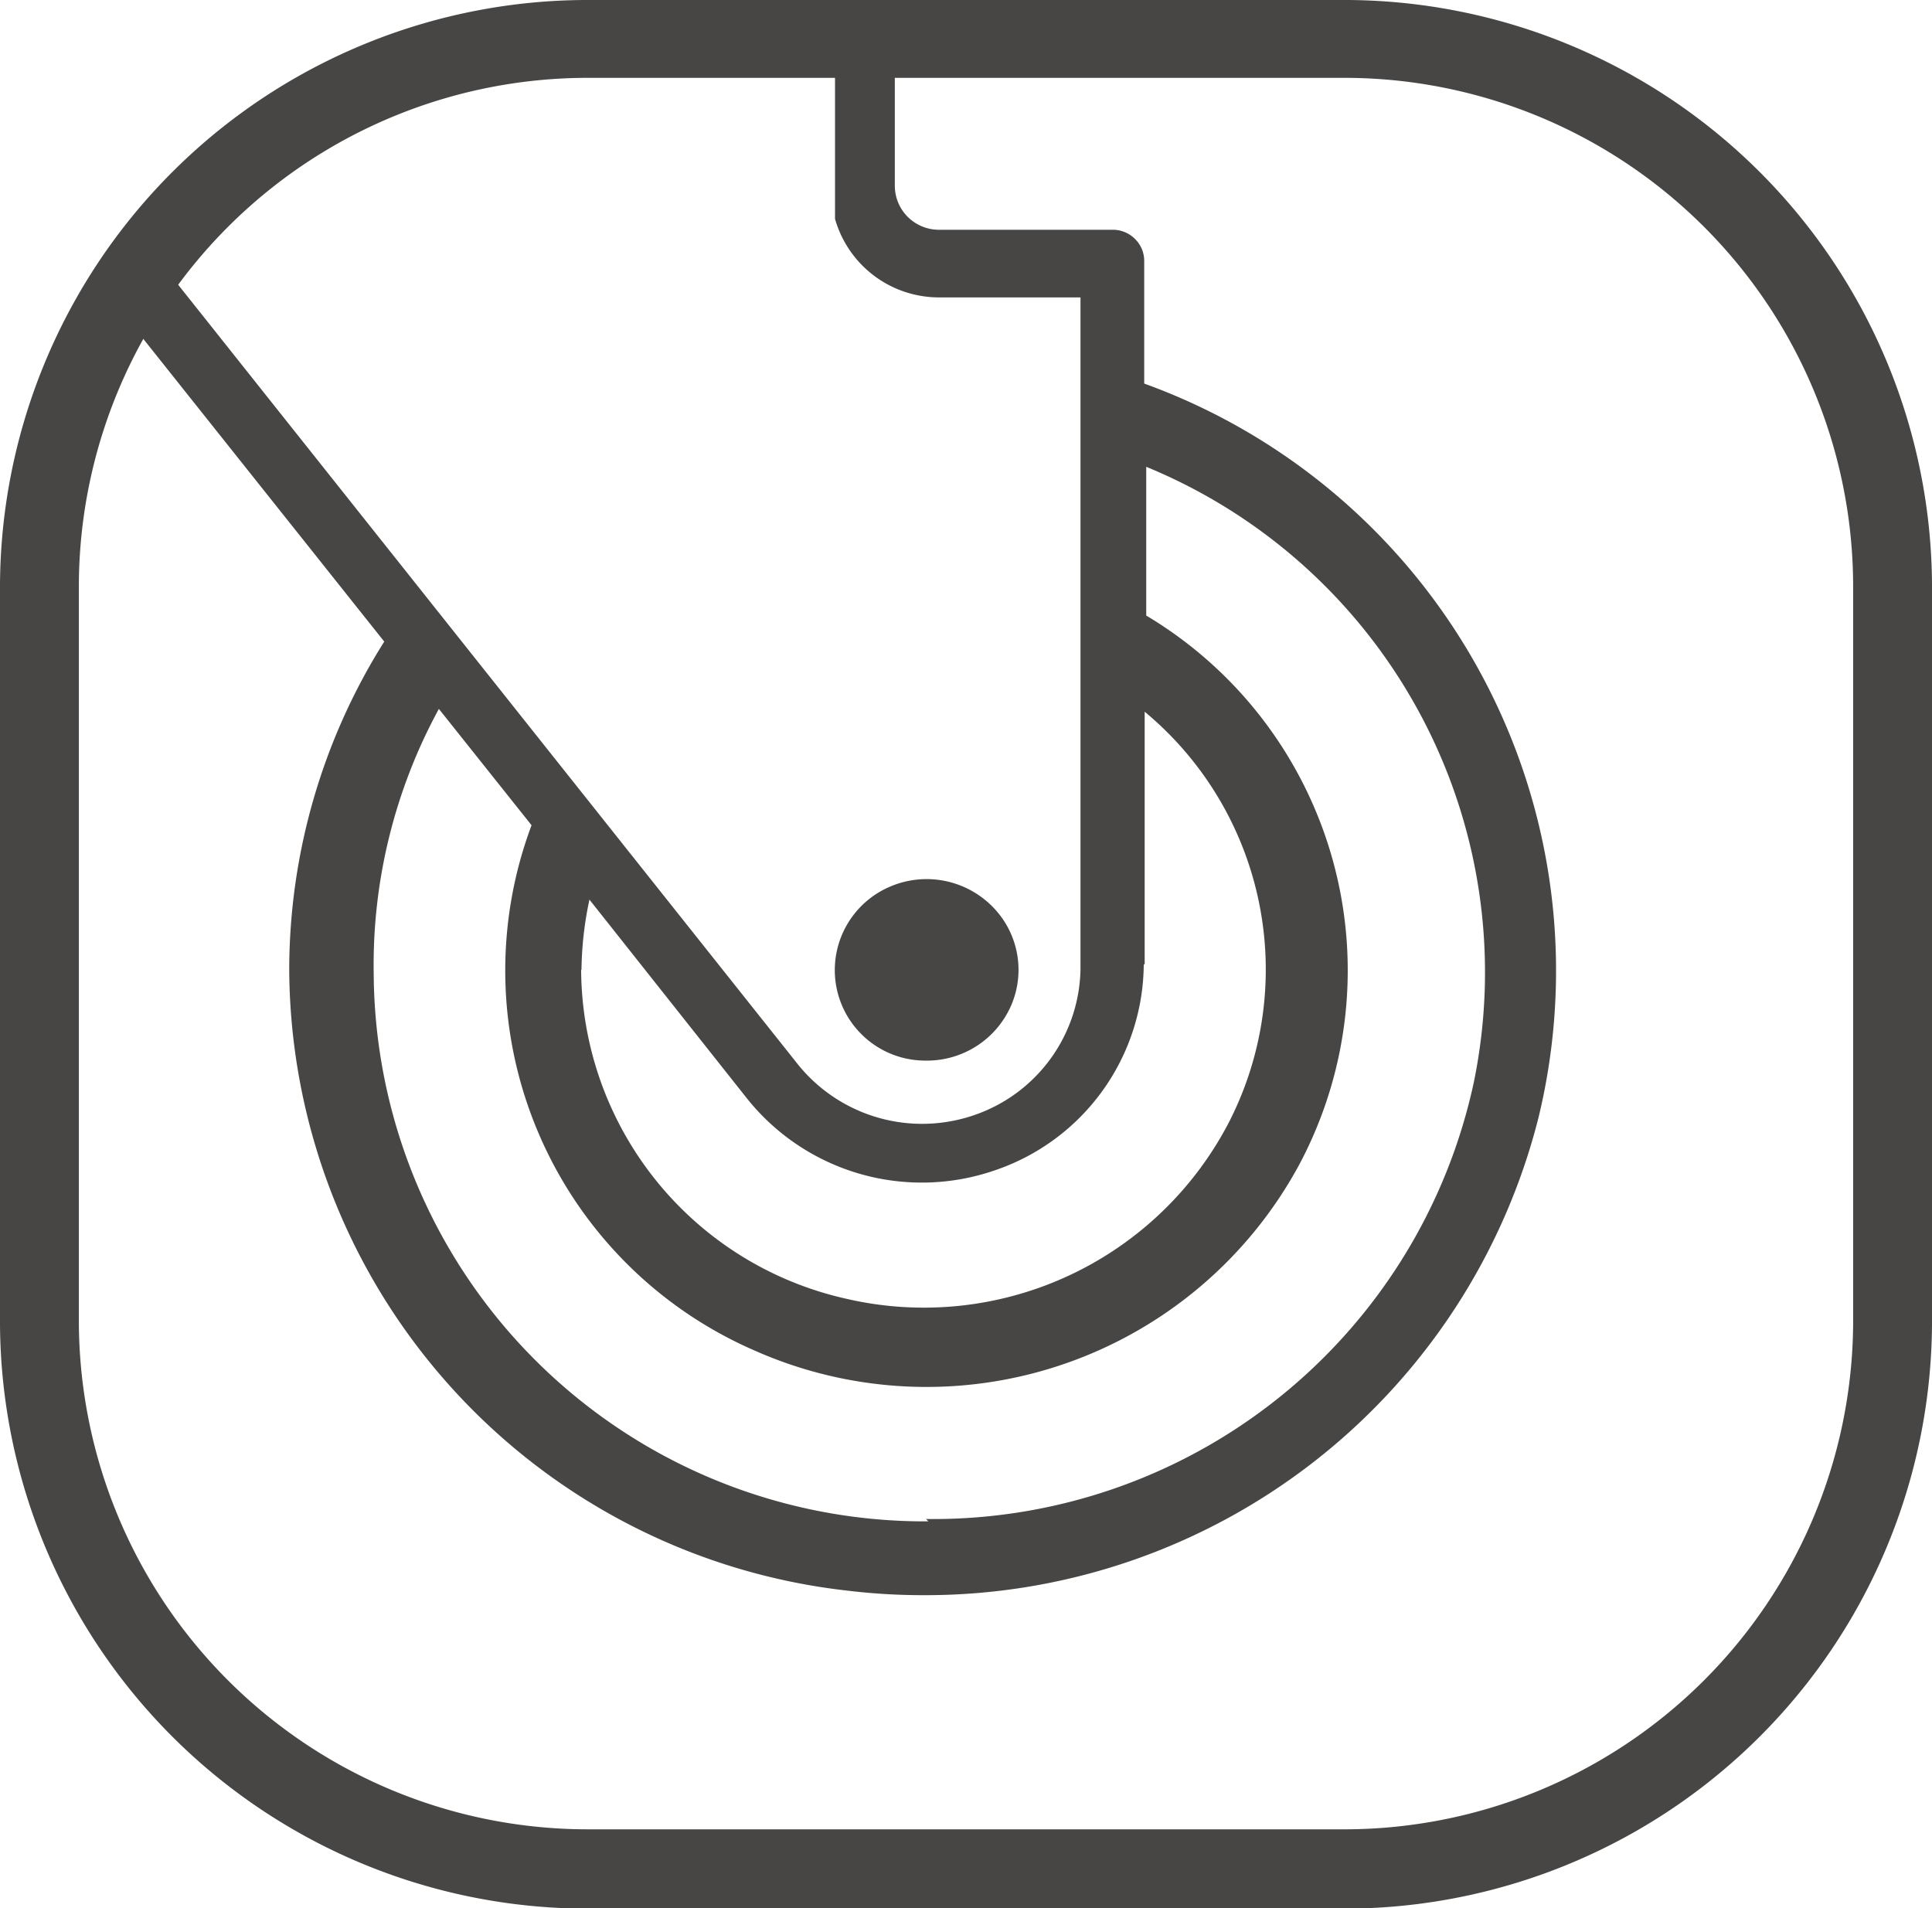
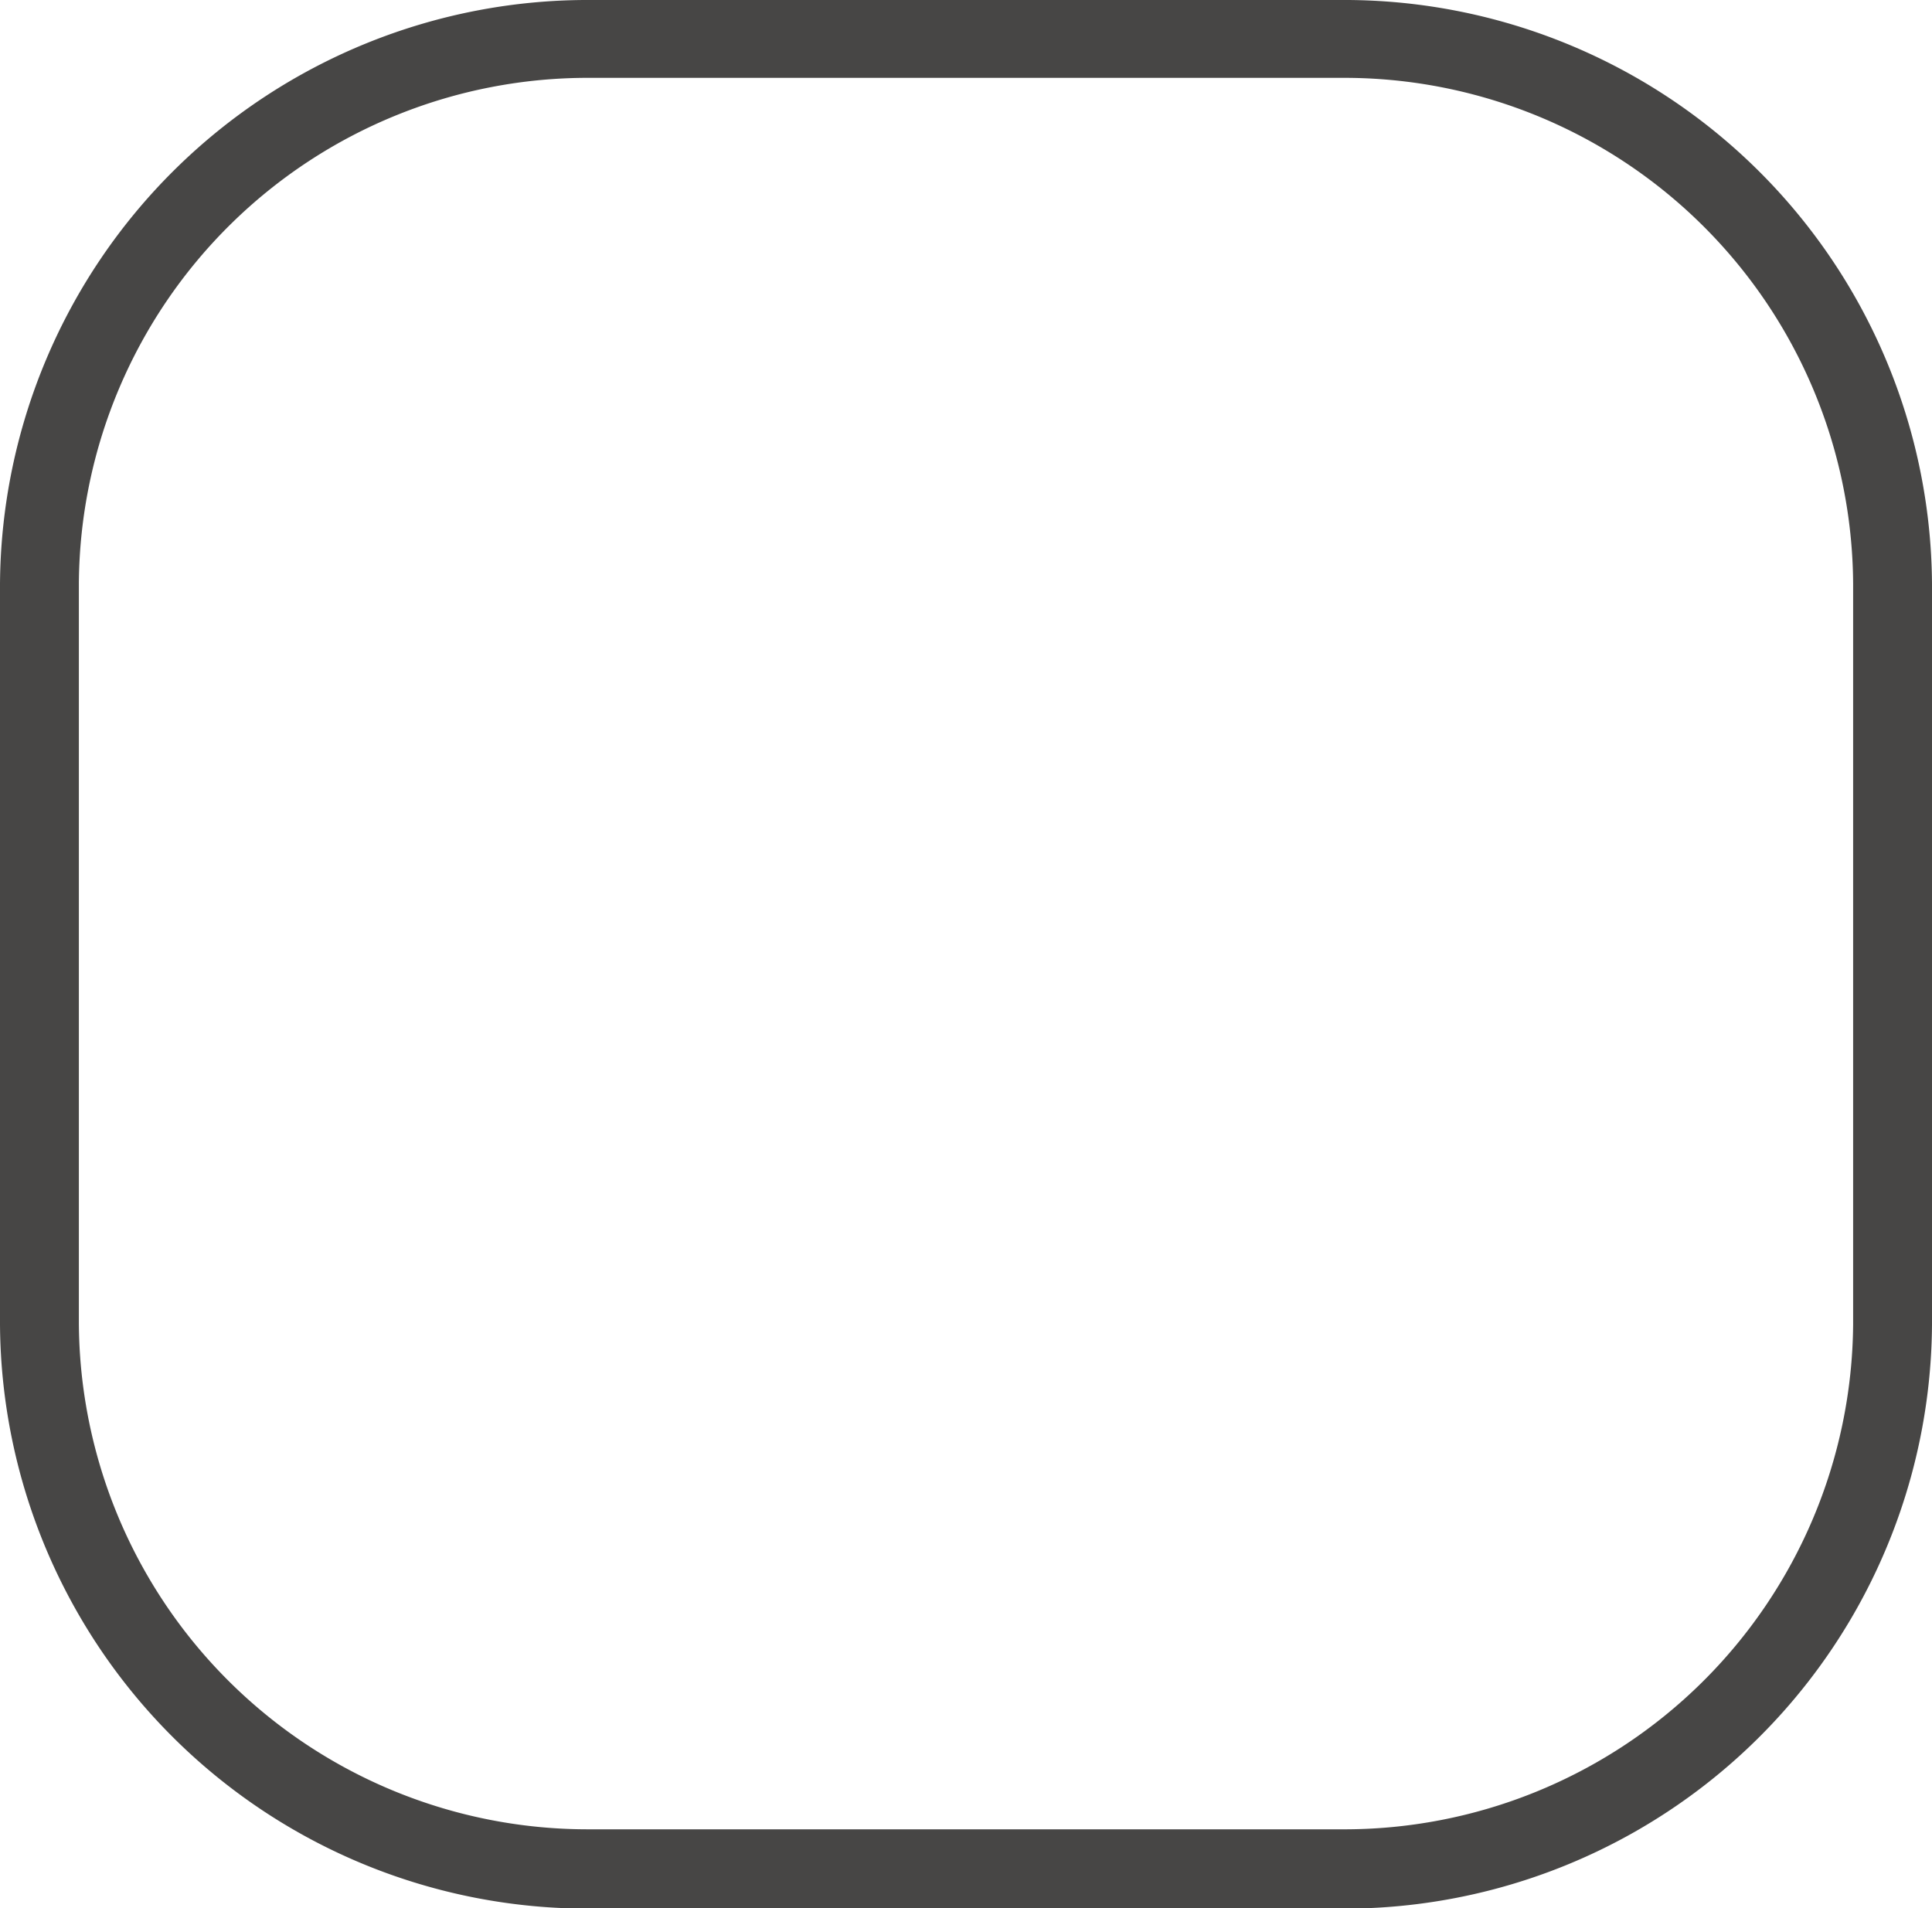
<svg xmlns="http://www.w3.org/2000/svg" width="17.221" height="17.008" viewBox="0 0 17.221 17.008">
  <g id="With_feet_and_casters" data-name="With feet and casters" transform="translate(-5827.264 -6331.009)">
    <g id="组_36462" data-name="组 36462" transform="translate(5835.495 6345.228)">
-       <path id="路径_6914" data-name="路径 6914" d="M0,0A5.631,5.631,0,0,1-.674-.04,5.6,5.6,0,0,1-5.653-5.574,5.5,5.5,0,0,1-4.806-8.5L-7.1-11.382a1.638,1.638,0,0,1-.245-.425,4.973,4.973,0,0,1,.495-.59l.011.129-.035-.021a1.051,1.051,0,0,0,.219.593l5.542,6.972a1.422,1.422,0,0,0,1.562.446,1.4,1.4,0,0,0,.951-1.3v-5.99H.129a.964.964,0,0,1-.917-.7v-1.394H-4.756a4.966,4.966,0,0,1,1.438-.211H2.719a.284.284,0,0,1-.274.211h-2.7v1.1a.393.393,0,0,0,.4.391H1.683a.28.28,0,0,1,.2.079.274.274,0,0,1,.085.2V-10.8A5.565,5.565,0,0,1,5.484-4.263,5.636,5.636,0,0,1,0,0ZM-4.9-5.539A4.912,4.912,0,0,0,.044-.658h0L.023-.679A4.929,4.929,0,0,0,4.906-4.572a4.871,4.871,0,0,0-2.92-5.486v1.326A3.683,3.683,0,0,1,3.35-3.838,3.777,3.777,0,0,1-1.508-2.182,3.693,3.693,0,0,1-3.493-6.863L-4.319-7.9A4.769,4.769,0,0,0-4.9-5.539Zm1.849-.035A3.021,3.021,0,0,0-.7-2.645,3.063,3.063,0,0,0,2.724-4.217a2.986,2.986,0,0,0-.752-3.658v2.252H1.964A1.953,1.953,0,0,1,.631-3.785a1.994,1.994,0,0,1-2.2-.638L-2.977-6.2A3.146,3.146,0,0,0-3.048-5.574ZM.01-4.765a.807.807,0,0,1-.8-.809.809.809,0,0,1,.51-.749.825.825,0,0,1,.895.185.8.8,0,0,1,.164.888.818.818,0,0,1-.75.485Z" fill="#474645" />
-     </g>
+       </g>
    <g id="组_36463" data-name="组 36463" transform="translate(5832.536 6331.703)">
      <path id="路径_6915" data-name="路径 6915" d="M0,0A4.537,4.537,0,0,0-4.569,4.5v6.6a4.536,4.536,0,0,0,4.56,4.512H6.677a4.536,4.536,0,0,0,4.569-4.5v-6.6A4.536,4.536,0,0,0,6.686,0H0ZM0-.694H6.677a5.239,5.239,0,0,1,5.272,5.206v6.6a5.239,5.239,0,0,1-5.272,5.207H0a5.24,5.24,0,0,1-5.272-5.207v-6.6A5.24,5.24,0,0,1,0-.694" fill="#474645" />
    </g>
  </g>
</svg>